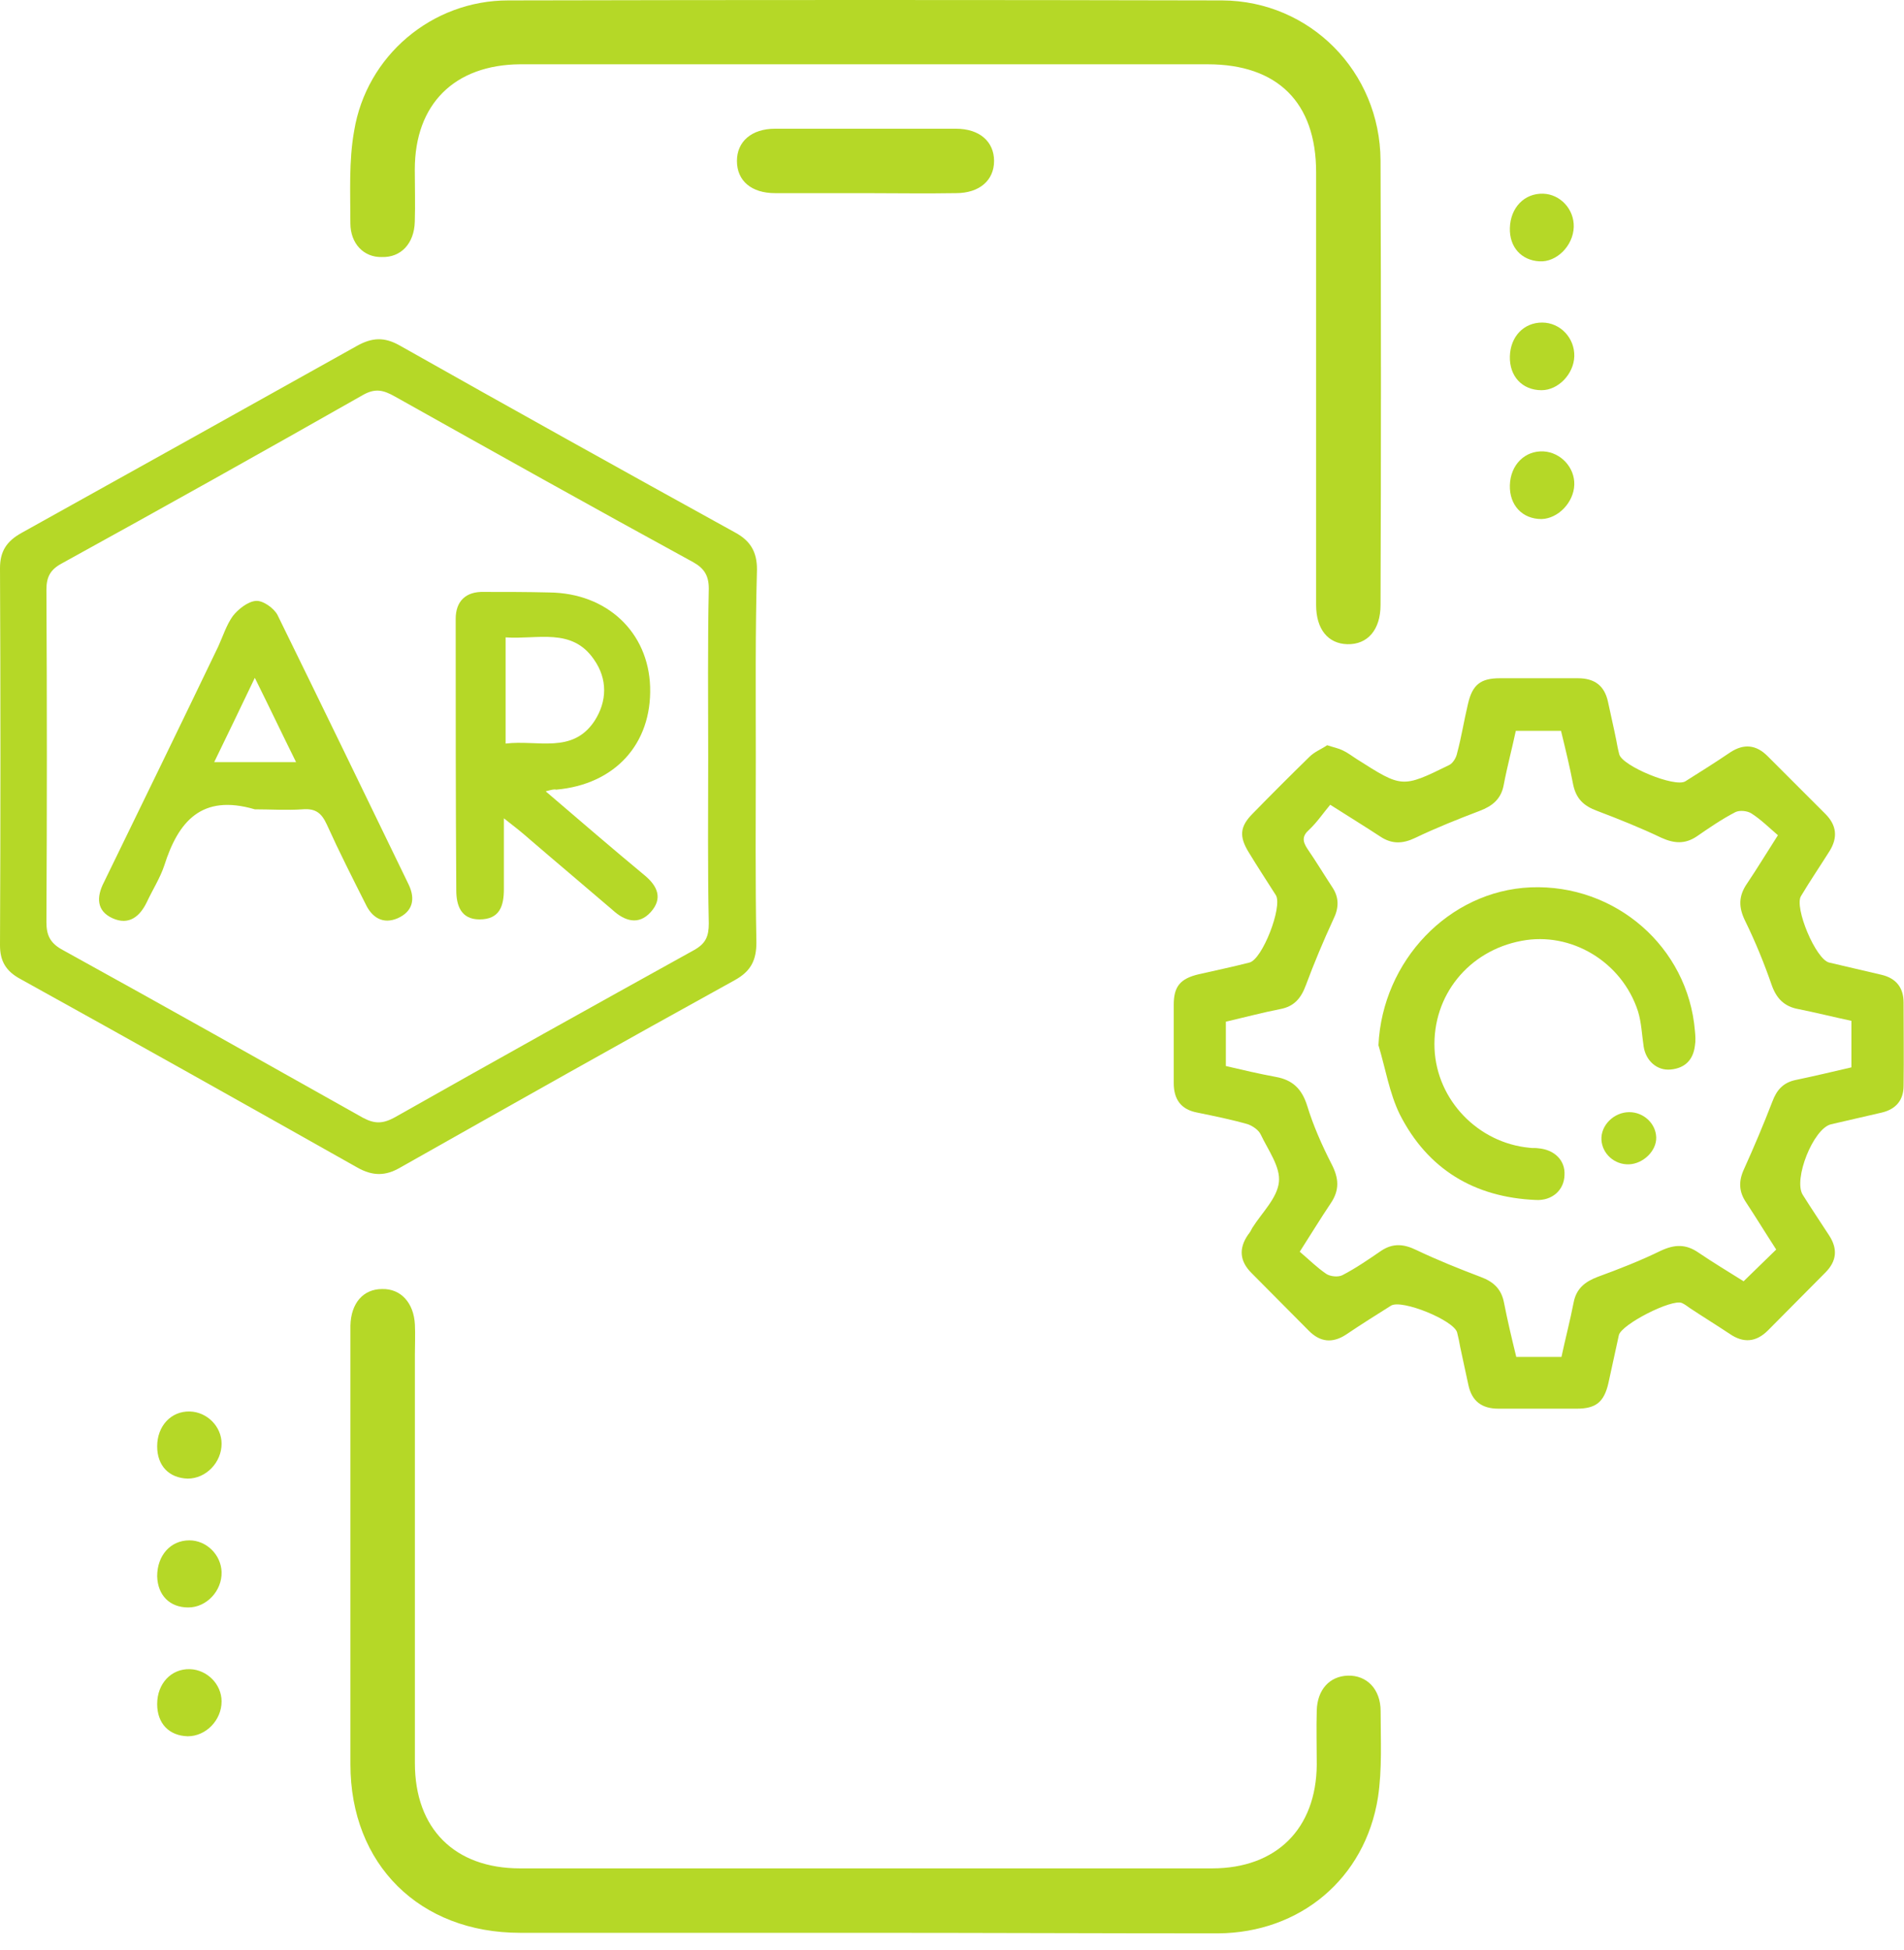
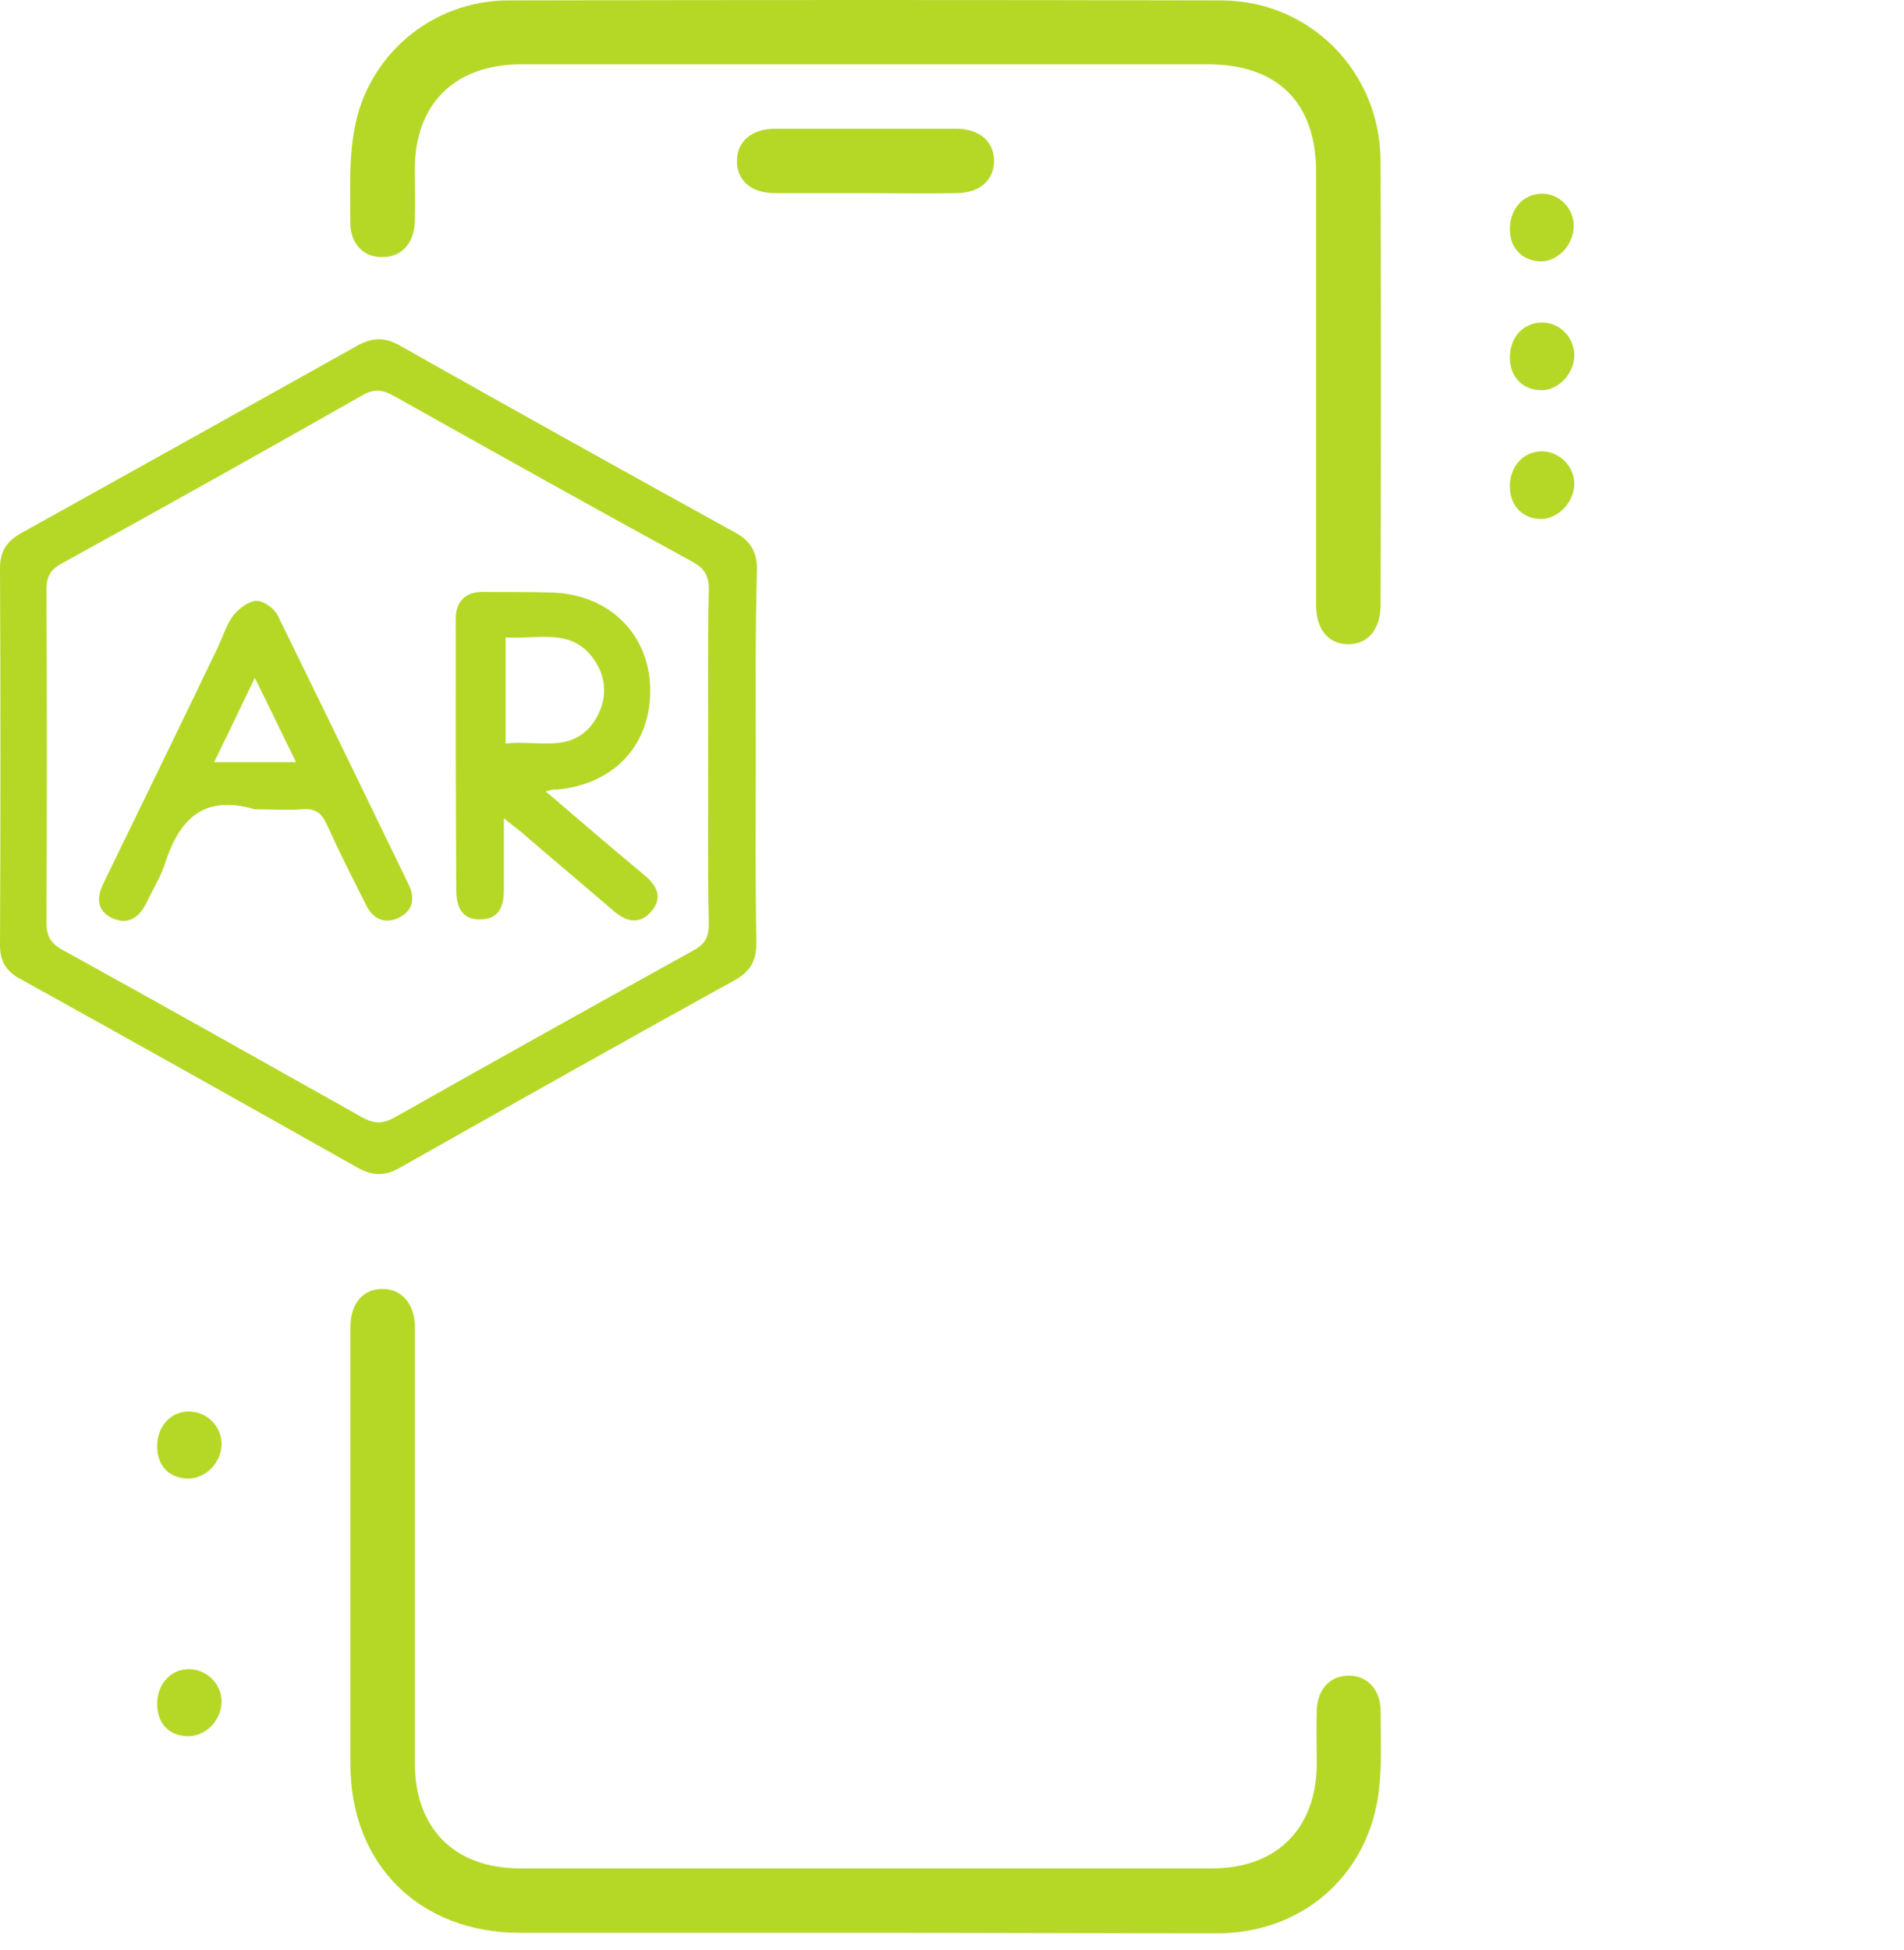
<svg xmlns="http://www.w3.org/2000/svg" width="42" height="43" viewBox="0 0 42 43" fill="none">
  <path d="M19.109 1.418C16.563 1.418 14.017 1.418 11.471 1.418C10.026 1.43 9.15 2.294 9.15 3.739C9.15 4.118 9.162 4.509 9.15 4.888C9.138 5.373 8.842 5.681 8.427 5.669C8.025 5.681 7.729 5.373 7.729 4.923C7.729 4.248 7.693 3.55 7.812 2.887C8.084 1.229 9.529 0.009 11.21 0.009C16.456 -0.003 21.714 -0.003 26.96 0.009C28.902 0.021 30.442 1.584 30.453 3.538C30.465 6.806 30.465 10.075 30.453 13.343C30.453 13.888 30.169 14.22 29.719 14.208C29.293 14.196 29.032 13.876 29.032 13.343C29.032 10.158 29.032 6.984 29.032 3.798C29.032 2.259 28.18 1.418 26.64 1.418C24.13 1.418 21.619 1.418 19.109 1.418Z" fill="#B5D827" />
-   <path d="M19.063 42.629C16.529 42.629 14.007 42.629 11.473 42.629C9.258 42.629 7.73 41.125 7.73 38.911C7.73 35.749 7.73 32.575 7.73 29.413C7.73 29.354 7.73 29.295 7.73 29.236C7.742 28.738 8.015 28.43 8.429 28.43C8.844 28.419 9.128 28.738 9.152 29.212C9.163 29.437 9.152 29.65 9.152 29.875C9.152 32.883 9.152 35.879 9.152 38.887C9.152 40.332 10.028 41.208 11.473 41.208C16.565 41.208 21.657 41.208 26.737 41.208C28.158 41.208 29.034 40.332 29.046 38.923C29.046 38.52 29.034 38.129 29.046 37.727C29.058 37.265 29.33 36.969 29.733 36.957C30.147 36.945 30.455 37.253 30.455 37.739C30.455 38.378 30.491 39.017 30.396 39.645C30.112 41.433 28.679 42.629 26.867 42.641C24.274 42.641 21.669 42.629 19.063 42.629Z" fill="#B5D827" />
+   <path d="M19.063 42.629C16.529 42.629 14.007 42.629 11.473 42.629C9.258 42.629 7.73 41.125 7.73 38.911C7.73 35.749 7.73 32.575 7.73 29.413C7.73 29.354 7.73 29.295 7.73 29.236C7.742 28.738 8.015 28.43 8.429 28.43C8.844 28.419 9.128 28.738 9.152 29.212C9.152 32.883 9.152 35.879 9.152 38.887C9.152 40.332 10.028 41.208 11.473 41.208C16.565 41.208 21.657 41.208 26.737 41.208C28.158 41.208 29.034 40.332 29.046 38.923C29.046 38.52 29.034 38.129 29.046 37.727C29.058 37.265 29.33 36.969 29.733 36.957C30.147 36.945 30.455 37.253 30.455 37.739C30.455 38.378 30.491 39.017 30.396 39.645C30.112 41.433 28.679 42.629 26.867 42.641C24.274 42.641 21.669 42.629 19.063 42.629Z" fill="#B5D827" />
  <path d="M19.051 4.26C18.399 4.26 17.748 4.26 17.097 4.26C16.576 4.26 16.256 3.988 16.256 3.55C16.256 3.124 16.576 2.839 17.097 2.839C18.423 2.839 19.761 2.839 21.087 2.839C21.608 2.839 21.928 3.124 21.928 3.55C21.928 3.976 21.608 4.26 21.087 4.26C20.412 4.272 19.737 4.26 19.051 4.26Z" fill="#B5D827" />
  <path d="M33.306 5.03C33.318 4.58 33.626 4.26 34.04 4.272C34.419 4.284 34.727 4.616 34.715 5.007C34.703 5.421 34.336 5.788 33.957 5.764C33.555 5.741 33.294 5.445 33.306 5.03Z" fill="#B5D827" />
  <path d="M33.306 7.86C33.318 7.422 33.614 7.114 34.017 7.114C34.419 7.114 34.739 7.457 34.727 7.86C34.715 8.251 34.372 8.606 34.005 8.606C33.578 8.606 33.294 8.298 33.306 7.86Z" fill="#B5D827" />
  <path d="M33.306 10.702C33.318 10.252 33.638 9.933 34.052 9.956C34.431 9.98 34.739 10.312 34.727 10.691C34.715 11.081 34.372 11.437 34.005 11.448C33.578 11.448 33.294 11.14 33.306 10.702Z" fill="#B5D827" />
  <path d="M3.467 31.9C3.467 31.45 3.775 31.119 4.189 31.131C4.568 31.142 4.888 31.462 4.888 31.841C4.888 32.256 4.544 32.611 4.142 32.611C3.727 32.599 3.467 32.327 3.467 31.9Z" fill="#B5D827" />
-   <path d="M4.177 33.973C4.556 33.973 4.876 34.292 4.888 34.671C4.9 35.086 4.556 35.453 4.154 35.453C3.739 35.453 3.479 35.181 3.467 34.766C3.467 34.304 3.763 33.973 4.177 33.973Z" fill="#B5D827" />
  <path d="M3.467 37.584C3.467 37.134 3.775 36.802 4.189 36.814C4.568 36.826 4.888 37.146 4.888 37.525C4.888 37.939 4.544 38.294 4.142 38.294C3.727 38.283 3.467 38.01 3.467 37.584Z" fill="#B5D827" />
  <g clip-path="url(#clip0_90_3081)">
    <path d="M29.276 16.436C29.419 16.484 29.525 16.503 29.621 16.551C29.726 16.599 29.822 16.675 29.928 16.742C30.925 17.375 30.925 17.385 31.96 16.877C32.047 16.838 32.123 16.714 32.143 16.608C32.239 16.253 32.296 15.88 32.382 15.525C32.478 15.103 32.66 14.959 33.082 14.959C33.658 14.959 34.233 14.959 34.808 14.959C35.173 14.959 35.393 15.122 35.47 15.477C35.528 15.755 35.595 16.033 35.652 16.321C35.671 16.426 35.691 16.532 35.719 16.637C35.786 16.896 36.947 17.375 37.177 17.232C37.513 17.021 37.848 16.81 38.174 16.589C38.471 16.397 38.74 16.426 38.989 16.675C39.411 17.097 39.833 17.519 40.265 17.951C40.514 18.2 40.543 18.469 40.361 18.766C40.15 19.101 39.929 19.427 39.728 19.763C39.574 20.012 40.054 21.163 40.351 21.23C40.734 21.317 41.118 21.412 41.502 21.499C41.828 21.575 41.991 21.786 41.991 22.112C41.991 22.726 42 23.33 41.991 23.944C41.991 24.26 41.828 24.462 41.511 24.538C41.137 24.625 40.763 24.711 40.389 24.797C39.996 24.893 39.555 26.015 39.766 26.351C39.958 26.658 40.159 26.955 40.351 27.252C40.543 27.549 40.514 27.818 40.265 28.067C39.843 28.489 39.421 28.921 38.999 29.343C38.74 29.601 38.462 29.63 38.155 29.419C37.867 29.227 37.57 29.045 37.282 28.854C37.225 28.815 37.167 28.767 37.1 28.738C36.88 28.642 35.767 29.208 35.71 29.448C35.633 29.803 35.556 30.148 35.48 30.503C35.384 30.925 35.202 31.069 34.78 31.069C34.204 31.069 33.629 31.069 33.054 31.069C32.689 31.069 32.469 30.906 32.392 30.551C32.334 30.273 32.267 29.985 32.21 29.707C32.191 29.601 32.171 29.496 32.143 29.39C32.076 29.122 30.925 28.652 30.685 28.796C30.349 29.007 30.014 29.218 29.688 29.438C29.391 29.63 29.122 29.602 28.873 29.352C28.451 28.93 28.029 28.499 27.607 28.077C27.348 27.818 27.319 27.54 27.53 27.233C27.569 27.185 27.598 27.137 27.626 27.079C27.837 26.744 28.173 26.427 28.211 26.073C28.25 25.737 27.971 25.363 27.808 25.018C27.761 24.922 27.636 24.836 27.53 24.797C27.166 24.692 26.782 24.615 26.408 24.538C26.054 24.471 25.891 24.251 25.891 23.886C25.891 23.311 25.891 22.736 25.891 22.16C25.891 21.758 26.035 21.585 26.437 21.489C26.811 21.403 27.185 21.326 27.559 21.23C27.847 21.163 28.297 19.993 28.144 19.744C27.943 19.427 27.741 19.121 27.549 18.804C27.329 18.449 27.348 18.229 27.636 17.941C28.048 17.519 28.46 17.107 28.882 16.695C28.997 16.579 29.151 16.522 29.276 16.436ZM40.84 22.515C40.437 22.429 40.054 22.333 39.67 22.256C39.354 22.199 39.181 22.017 39.076 21.71C38.913 21.24 38.721 20.77 38.5 20.319C38.347 20.012 38.347 19.763 38.539 19.485C38.759 19.159 38.961 18.823 39.219 18.421C39.028 18.258 38.845 18.075 38.635 17.941C38.548 17.884 38.376 17.864 38.28 17.912C37.982 18.066 37.704 18.258 37.426 18.449C37.167 18.622 36.928 18.603 36.65 18.478C36.189 18.258 35.71 18.066 35.23 17.884C34.943 17.778 34.77 17.625 34.703 17.308C34.626 16.906 34.53 16.512 34.434 16.119C34.089 16.119 33.773 16.119 33.437 16.119C33.351 16.522 33.245 16.915 33.169 17.318C33.111 17.625 32.919 17.778 32.641 17.884C32.162 18.066 31.682 18.258 31.222 18.478C30.944 18.612 30.704 18.622 30.445 18.449C30.11 18.229 29.765 18.018 29.343 17.749C29.189 17.932 29.055 18.133 28.882 18.296C28.719 18.44 28.729 18.555 28.844 18.727C29.036 19.006 29.208 19.293 29.391 19.571C29.544 19.801 29.535 20.032 29.41 20.281C29.189 20.76 28.988 21.24 28.806 21.729C28.7 22.017 28.547 22.199 28.24 22.256C27.847 22.333 27.454 22.438 27.041 22.534C27.041 22.87 27.041 23.186 27.041 23.512C27.415 23.599 27.78 23.685 28.144 23.752C28.518 23.819 28.719 24.021 28.834 24.385C28.969 24.826 29.16 25.258 29.371 25.67C29.535 25.986 29.554 26.245 29.352 26.543C29.132 26.869 28.93 27.204 28.671 27.607C28.873 27.779 29.045 27.952 29.256 28.096C29.343 28.154 29.515 28.173 29.611 28.125C29.908 27.971 30.186 27.779 30.465 27.588C30.724 27.415 30.963 27.434 31.241 27.569C31.702 27.789 32.181 27.981 32.66 28.163C32.948 28.269 33.121 28.432 33.178 28.738C33.255 29.132 33.351 29.534 33.447 29.927C33.792 29.927 34.108 29.927 34.444 29.927C34.53 29.525 34.636 29.122 34.712 28.729C34.77 28.422 34.962 28.269 35.24 28.163C35.71 27.991 36.18 27.808 36.63 27.588C36.937 27.444 37.187 27.434 37.465 27.626C37.791 27.847 38.126 28.048 38.462 28.259C38.711 28.019 38.932 27.799 39.181 27.559C38.951 27.204 38.74 26.859 38.519 26.523C38.356 26.284 38.347 26.053 38.471 25.785C38.692 25.296 38.903 24.797 39.095 24.299C39.191 24.04 39.334 23.877 39.612 23.819C40.025 23.733 40.428 23.637 40.84 23.541C40.84 23.186 40.84 22.87 40.84 22.515Z" fill="#B5D827" />
    <path d="M30.407 23.052C30.494 21.192 31.961 19.648 33.763 19.571C35.633 19.495 37.235 20.885 37.388 22.736C37.398 22.841 37.407 22.956 37.388 23.062C37.35 23.378 37.167 23.56 36.851 23.589C36.554 23.618 36.304 23.397 36.257 23.081C36.218 22.822 36.209 22.554 36.132 22.304C35.777 21.211 34.655 20.54 33.562 20.751C32.392 20.971 31.596 21.959 31.644 23.129C31.692 24.26 32.603 25.21 33.744 25.315C33.802 25.325 33.869 25.315 33.926 25.325C34.291 25.354 34.531 25.593 34.511 25.919C34.502 26.245 34.243 26.485 33.879 26.466C32.517 26.408 31.491 25.785 30.877 24.577C30.647 24.107 30.561 23.56 30.407 23.052Z" fill="#B5D827" />
    <path d="M36.534 25.085C36.544 25.382 36.247 25.67 35.93 25.68C35.614 25.689 35.345 25.449 35.326 25.142C35.307 24.817 35.604 24.529 35.94 24.529C36.256 24.529 36.525 24.778 36.534 25.085Z" fill="#B5D827" />
  </g>
  <g clip-path="url(#clip1_90_3081)">
    <path d="M16.672 16.697C16.672 18.06 16.659 19.423 16.685 20.786C16.685 21.17 16.57 21.418 16.211 21.616C13.74 22.979 11.281 24.366 8.823 25.754C8.503 25.94 8.221 25.94 7.888 25.754C5.404 24.354 2.932 22.966 0.448 21.591C0.128 21.418 0 21.195 0 20.848C0.013 18.073 0.013 15.297 0 12.534C0 12.163 0.141 11.94 0.474 11.754C2.945 10.379 5.417 9.003 7.875 7.628C8.208 7.442 8.477 7.43 8.81 7.616C11.268 9.003 13.74 10.379 16.211 11.742C16.557 11.927 16.698 12.175 16.698 12.559C16.659 13.947 16.672 15.322 16.672 16.697ZM15.622 16.697C15.622 15.458 15.609 14.219 15.635 12.98C15.635 12.695 15.533 12.534 15.289 12.398C13.087 11.196 10.897 9.97 8.707 8.743C8.464 8.607 8.285 8.557 8.016 8.706C5.813 9.957 3.598 11.196 1.37 12.423C1.114 12.559 1.024 12.72 1.024 13.005C1.037 15.446 1.037 17.899 1.024 20.34C1.024 20.637 1.114 20.811 1.396 20.959C3.598 22.174 5.801 23.413 8.003 24.651C8.259 24.788 8.438 24.788 8.695 24.651C10.884 23.413 13.087 22.186 15.302 20.959C15.571 20.811 15.635 20.65 15.635 20.365C15.609 19.138 15.622 17.924 15.622 16.697Z" fill="#B5D827" />
    <path d="M12.037 17.453C12.805 18.11 13.509 18.717 14.226 19.311C14.508 19.547 14.623 19.819 14.354 20.117C14.085 20.414 13.778 20.315 13.509 20.067C13.471 20.03 13.432 20.005 13.407 19.98C12.83 19.485 12.254 19.002 11.678 18.506C11.524 18.37 11.371 18.246 11.115 18.048C11.115 18.642 11.115 19.126 11.115 19.609C11.115 19.98 11.025 20.278 10.577 20.278C10.167 20.278 10.065 19.968 10.065 19.634C10.052 17.639 10.052 15.644 10.052 13.649C10.052 13.265 10.269 13.042 10.679 13.055C11.153 13.055 11.64 13.055 12.113 13.067C13.394 13.079 14.303 13.947 14.341 15.149C14.38 16.412 13.56 17.304 12.267 17.416C12.229 17.403 12.177 17.416 12.037 17.453ZM11.153 14.058C11.153 14.851 11.153 15.595 11.153 16.4C11.857 16.313 12.626 16.635 13.112 15.904C13.394 15.471 13.407 14.975 13.099 14.541C12.613 13.835 11.857 14.108 11.153 14.058Z" fill="#B5D827" />
    <path d="M5.621 17.85C4.443 17.503 3.931 18.122 3.624 19.089C3.534 19.361 3.368 19.621 3.24 19.894C3.086 20.216 2.843 20.414 2.484 20.253C2.126 20.092 2.126 19.782 2.292 19.46C3.137 17.726 3.982 15.991 4.815 14.257C4.917 14.034 4.994 13.786 5.135 13.588C5.25 13.439 5.468 13.265 5.647 13.253C5.801 13.241 6.044 13.414 6.121 13.563C7.094 15.545 8.054 17.527 9.015 19.51C9.168 19.832 9.104 20.105 8.771 20.253C8.451 20.39 8.208 20.241 8.067 19.944C7.773 19.361 7.478 18.779 7.209 18.184C7.094 17.936 6.966 17.825 6.671 17.85C6.326 17.874 5.967 17.85 5.621 17.85ZM4.725 16.809C5.353 16.809 5.903 16.809 6.531 16.809C6.223 16.189 5.954 15.62 5.621 14.95C5.301 15.62 5.02 16.202 4.725 16.809Z" fill="#B5D827" />
  </g>
  <defs>
    <clipPath id="clip0_90_3081">
-       <rect width="16.11" height="16.11" fill="#B5D827" transform="translate(25.891 14.959)" />
-     </clipPath>
+       </clipPath>
    <clipPath id="clip1_90_3081">
      <rect width="16.685" height="18.411" fill="#B5D827" transform="translate(0 7.479)" />
    </clipPath>
  </defs>
</svg>